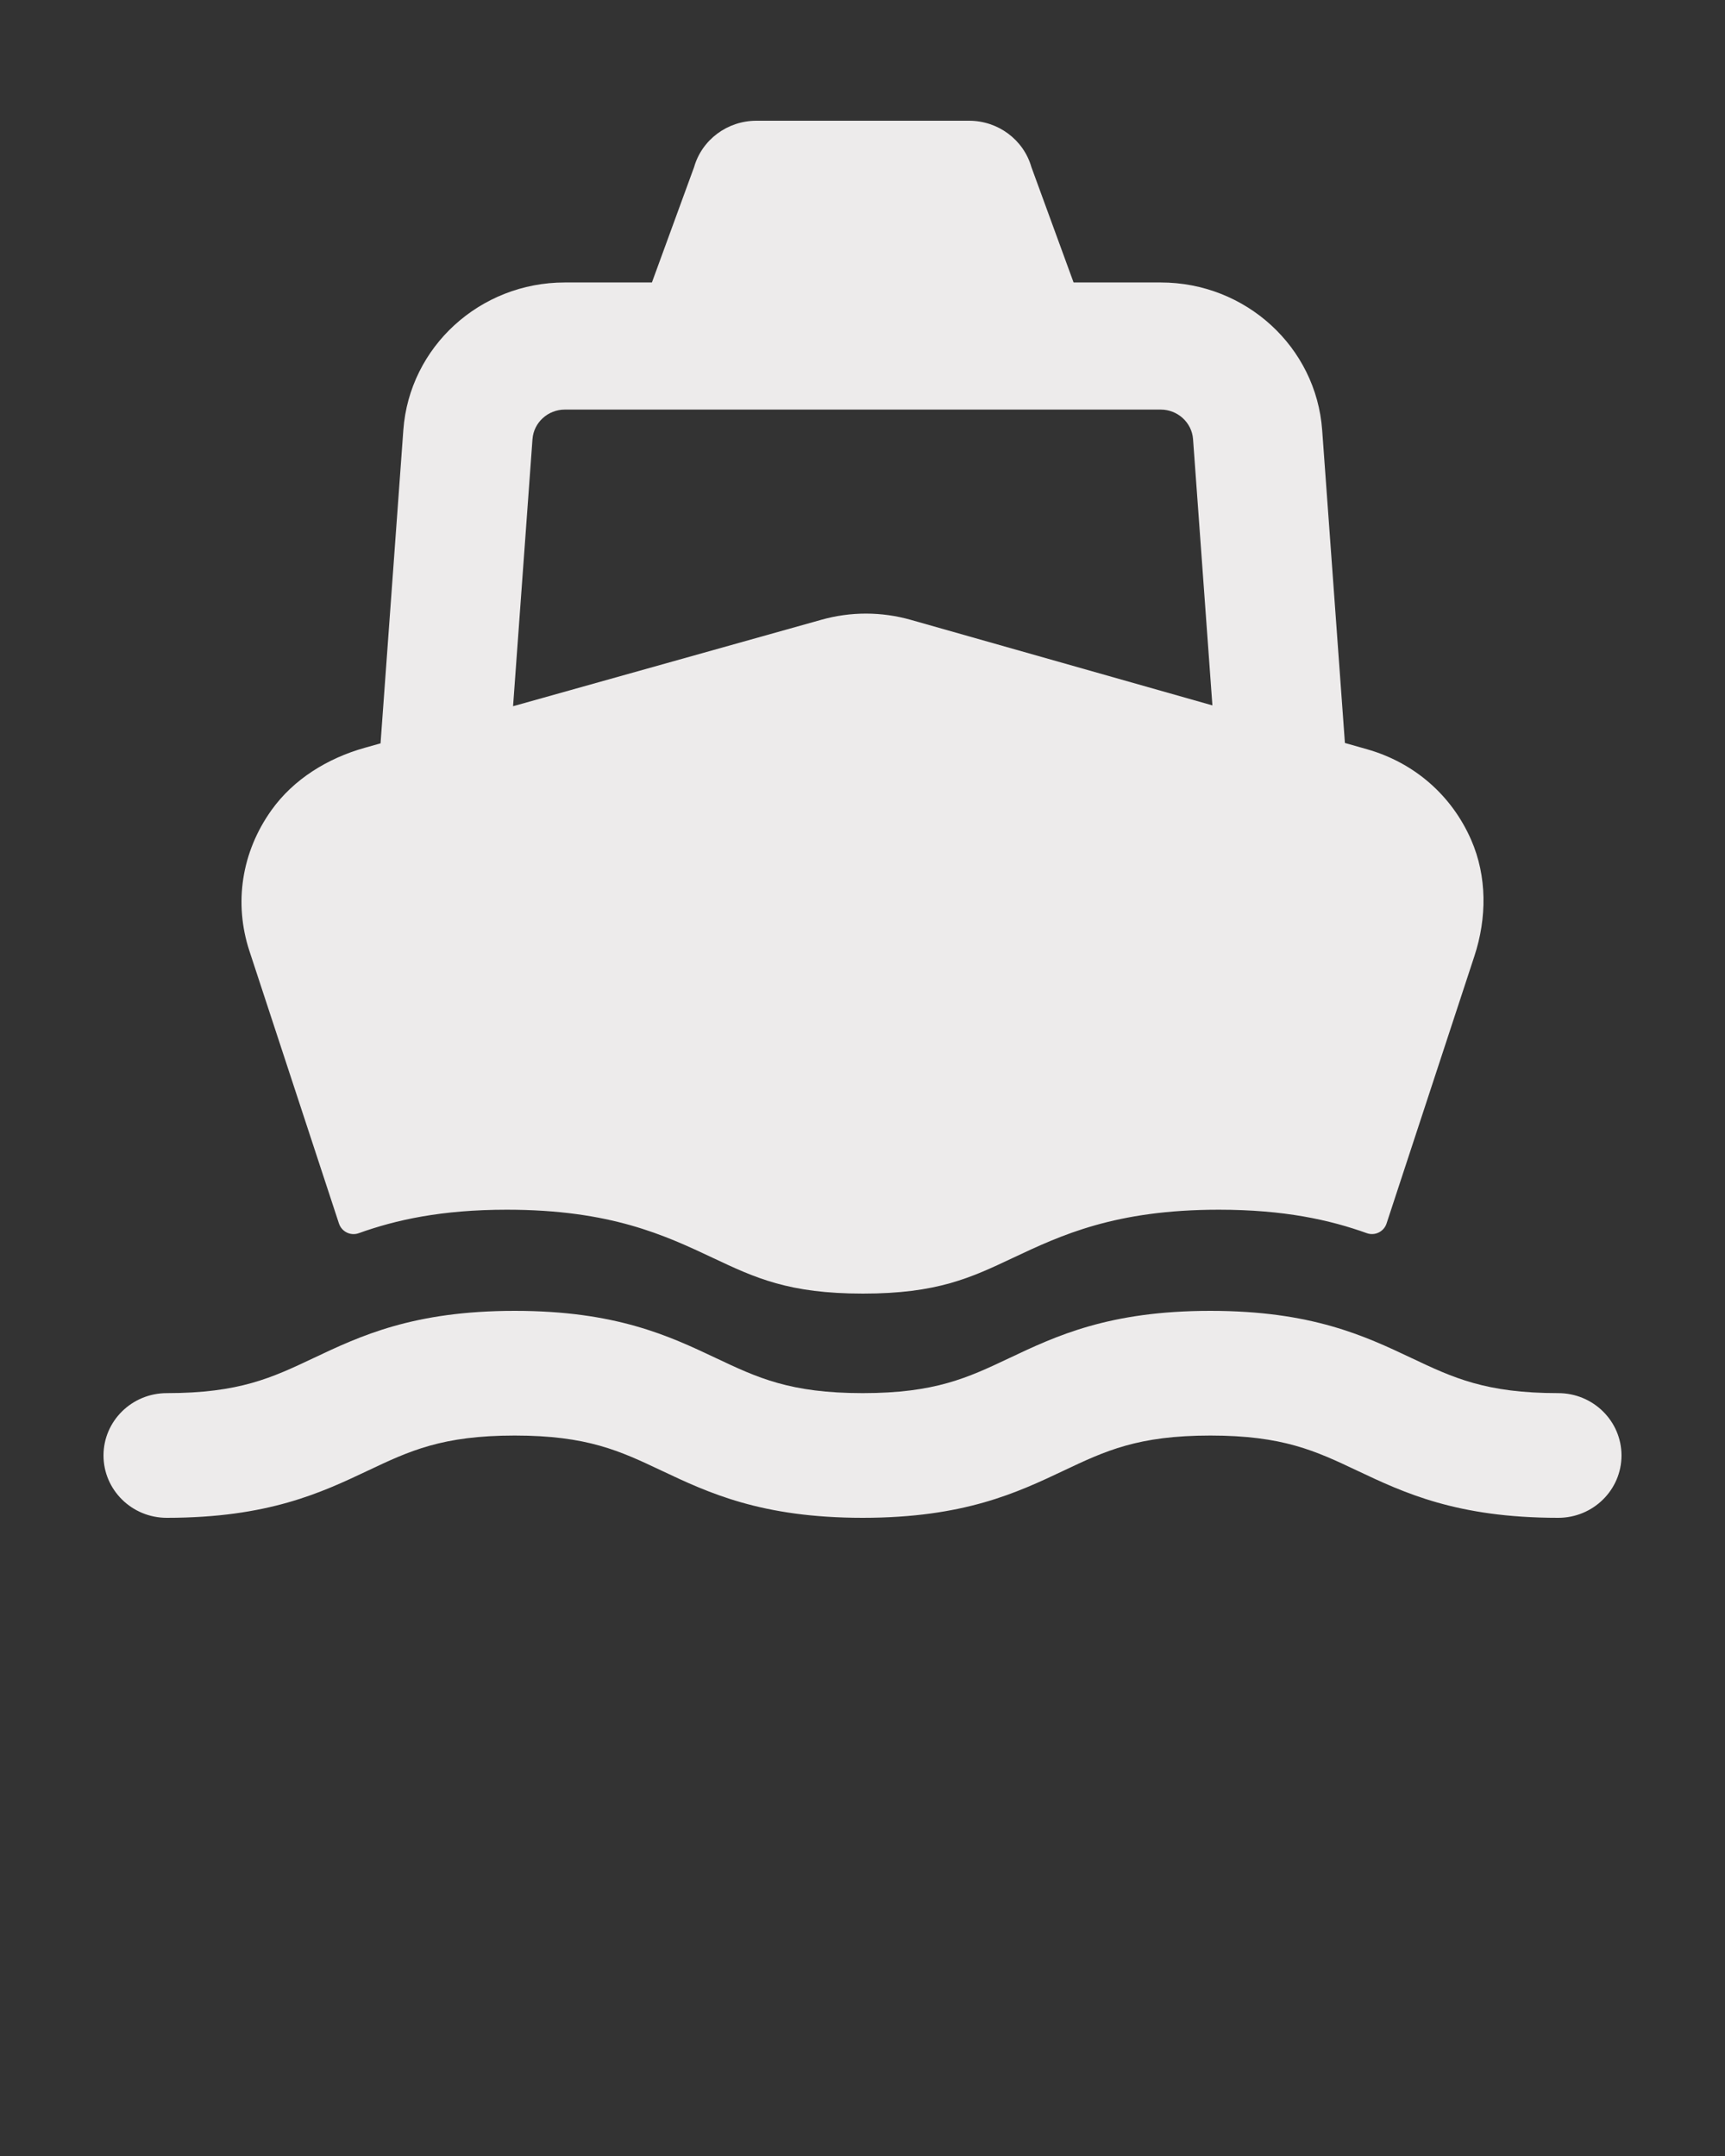
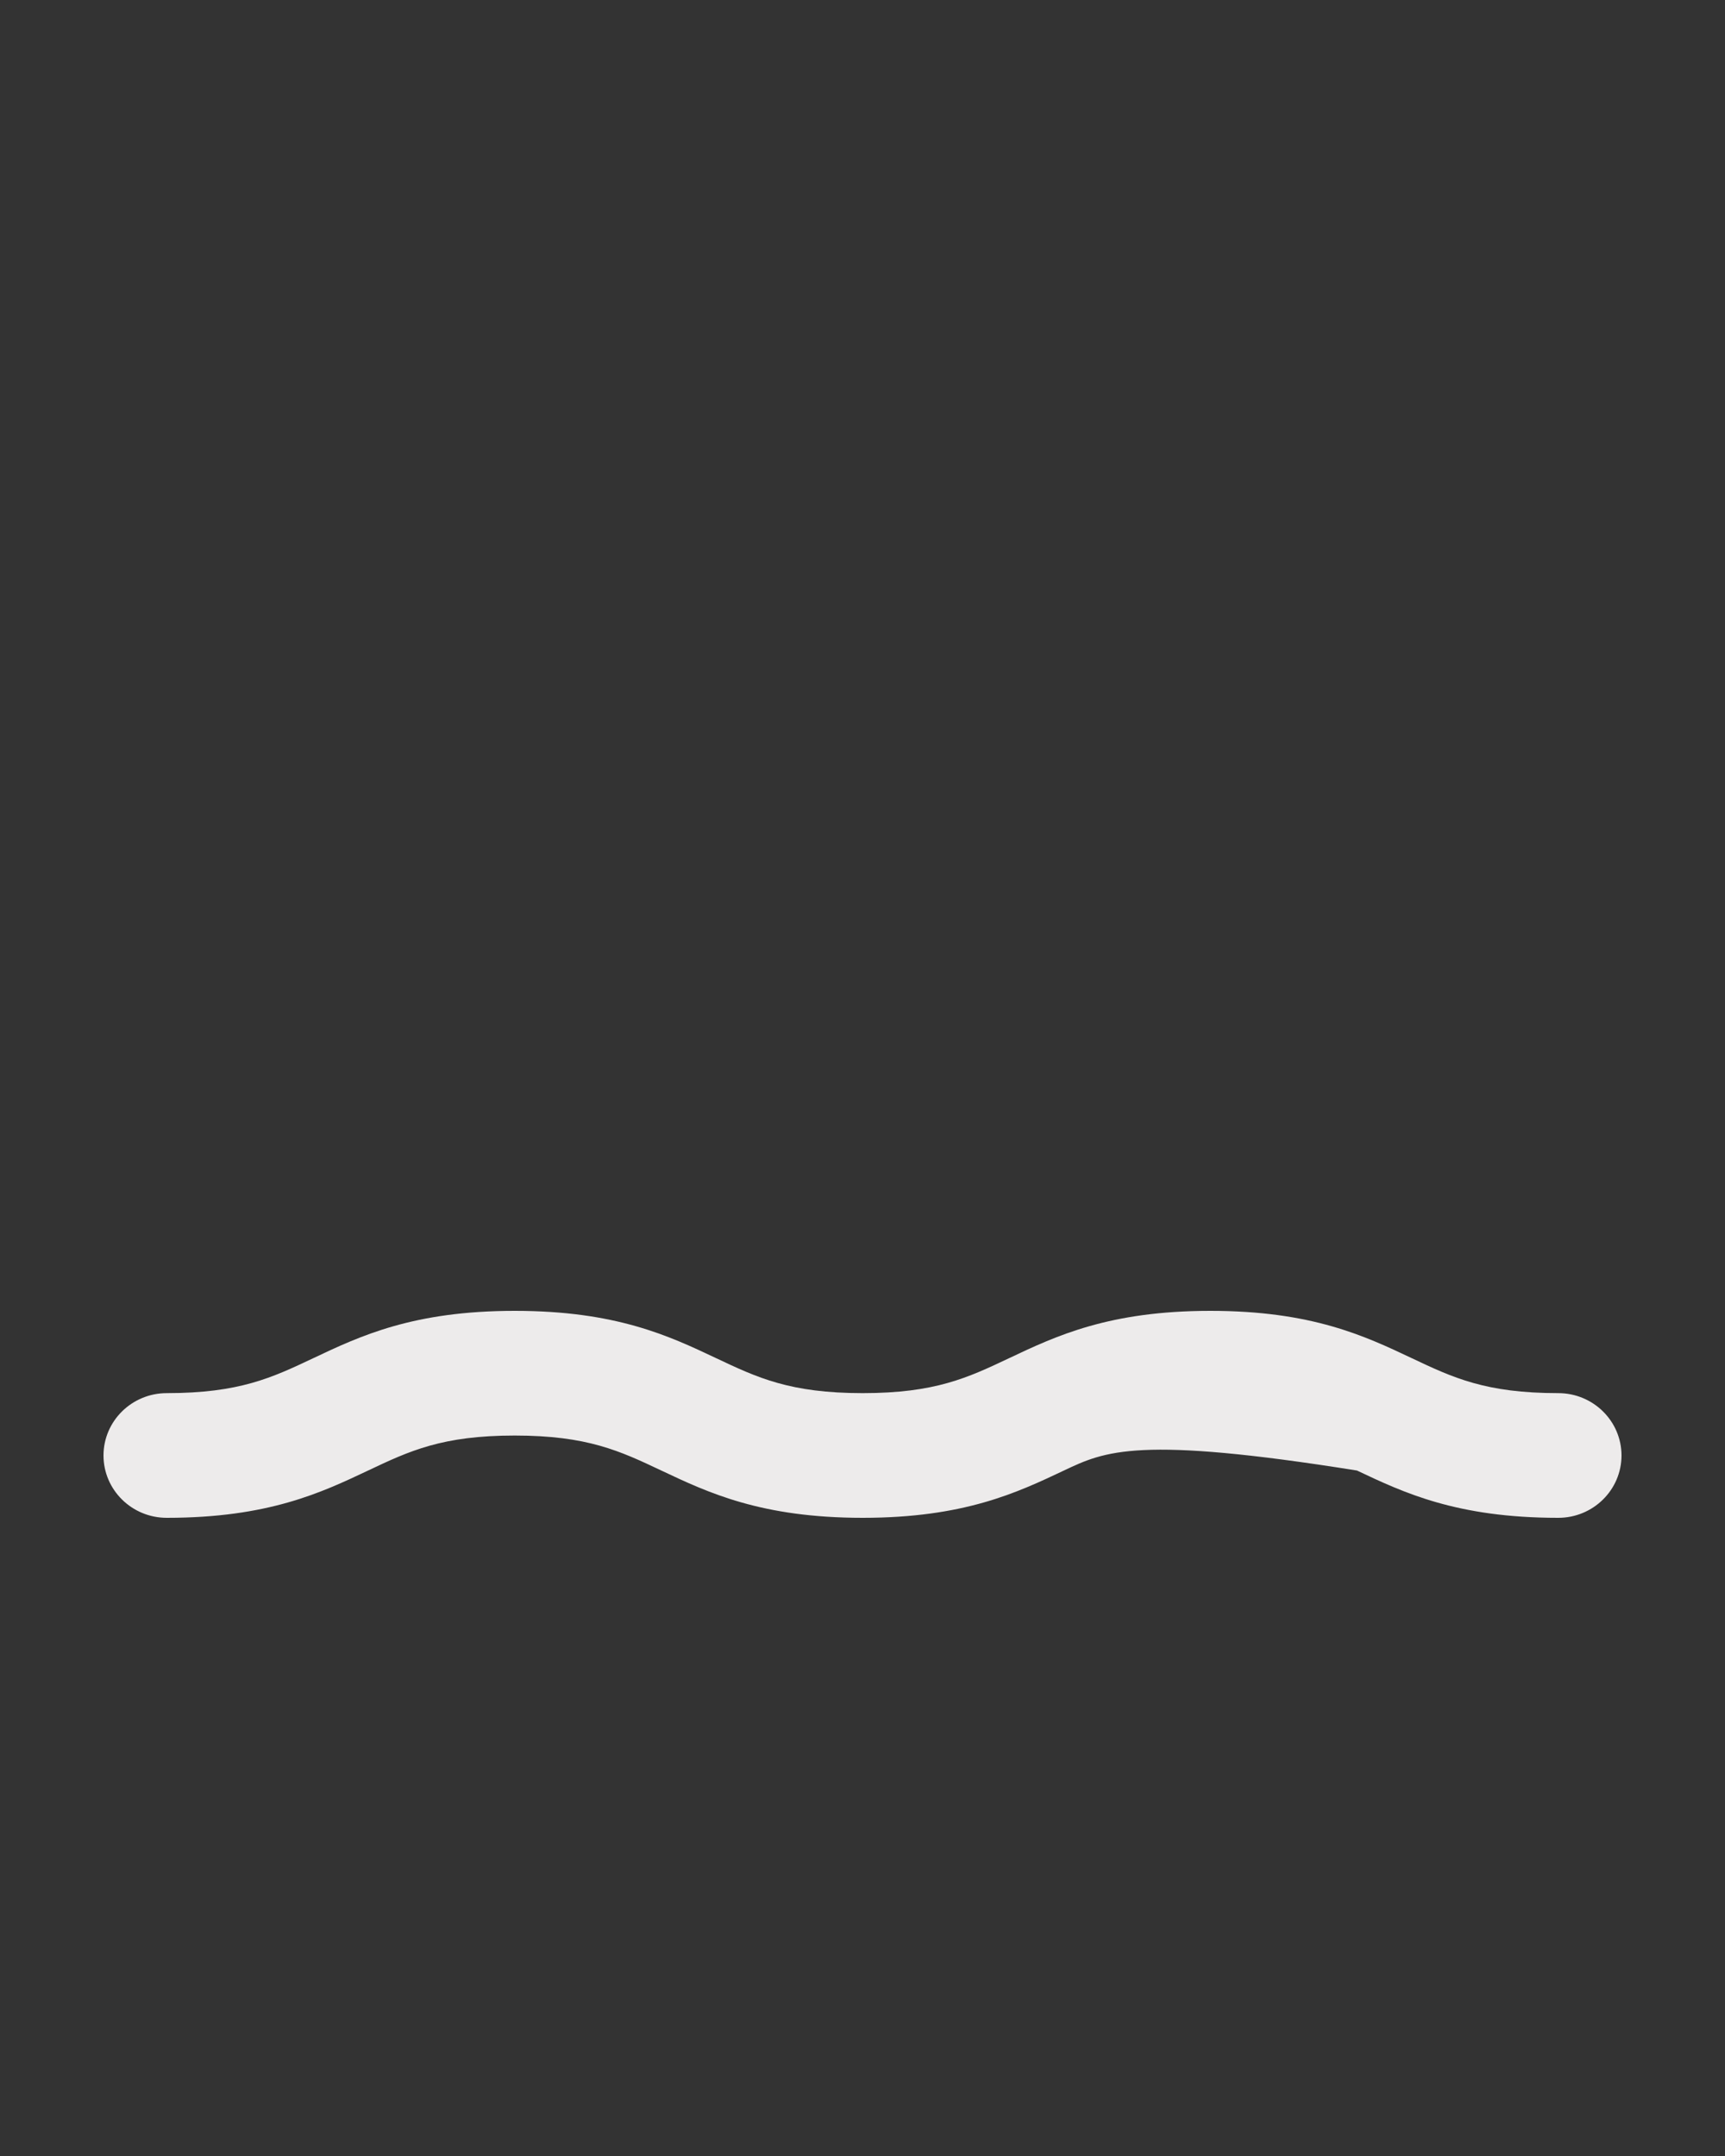
<svg xmlns="http://www.w3.org/2000/svg" width="100" height="125" viewBox="0 0 100 125" fill="none">
  <rect x="0" y="0" width="100" height="125" fill="#333333" stroke="none" />
-   <path d="M90.333 88C84.457 88 81.379 86.543 78.664 85.258C76.268 84.124 74.374 83.229 70.168 83.229C65.963 83.229 64.073 84.124 61.676 85.258C58.961 86.543 55.885 88 50.011 88C44.137 88 41.055 86.543 38.338 85.258C35.94 84.124 34.048 83.229 29.839 83.229C25.63 83.229 23.736 84.124 21.34 85.258C18.624 86.543 15.544 88 9.667 88C7.643 88 6 86.381 6 84.385C6 82.39 7.643 80.771 9.667 80.771C13.876 80.771 15.77 79.876 18.166 78.742C20.881 77.457 23.961 76 29.839 76C35.717 76 38.795 77.457 41.512 78.742C43.91 79.876 45.802 80.771 50.011 80.771C54.22 80.771 56.107 79.876 58.503 78.742C61.218 77.457 64.294 76 70.168 76C76.043 76 79.123 77.457 81.838 78.742C84.234 79.876 86.128 80.771 90.333 80.771C92.357 80.771 94 82.39 94 84.385C94 86.381 92.357 88 90.333 88Z" fill="#EDEBEB" />
-   <path d="M19.652 70.941C19.806 71.409 20.322 71.667 20.791 71.5C22.932 70.731 25.581 70.136 29.383 70.136C35.398 70.136 38.548 71.621 41.328 72.931C43.783 74.088 45.719 75 50.027 75C54.334 75 56.265 74.088 58.717 72.931C61.496 71.621 64.644 70.136 70.656 70.136C74.453 70.136 77.101 70.73 79.24 71.498C79.709 71.665 80.225 71.407 80.379 70.939L85.472 55.433C86.197 53.231 86.214 50.816 85.283 48.69C84.148 46.096 81.97 44.213 79.251 43.441L77.966 43.076L76.647 24.933C76.296 20.114 72.211 16.377 67.29 16.377H62.237L59.791 9.686C59.335 8.098 57.86 7 56.179 7H43.85C42.169 7 40.692 8.098 40.238 9.686L37.792 16.377H32.741C27.818 16.377 23.733 20.114 23.382 24.933L22.061 43.098L21.144 43.356C18.994 43.959 17.02 45.173 15.737 46.971C13.997 49.407 13.551 52.369 14.459 55.136L19.651 70.941H19.652ZM30.87 25.458C30.94 24.498 31.762 23.747 32.743 23.747H67.29C68.269 23.747 69.091 24.498 69.162 25.458L70.284 40.897L52.798 35.937C51.102 35.456 49.31 35.455 47.618 35.932L29.743 40.945L30.869 25.456L30.87 25.458Z" fill="#EDEBEB" />
+   <path d="M90.333 88C84.457 88 81.379 86.543 78.664 85.258C65.963 83.229 64.073 84.124 61.676 85.258C58.961 86.543 55.885 88 50.011 88C44.137 88 41.055 86.543 38.338 85.258C35.94 84.124 34.048 83.229 29.839 83.229C25.63 83.229 23.736 84.124 21.34 85.258C18.624 86.543 15.544 88 9.667 88C7.643 88 6 86.381 6 84.385C6 82.39 7.643 80.771 9.667 80.771C13.876 80.771 15.77 79.876 18.166 78.742C20.881 77.457 23.961 76 29.839 76C35.717 76 38.795 77.457 41.512 78.742C43.91 79.876 45.802 80.771 50.011 80.771C54.22 80.771 56.107 79.876 58.503 78.742C61.218 77.457 64.294 76 70.168 76C76.043 76 79.123 77.457 81.838 78.742C84.234 79.876 86.128 80.771 90.333 80.771C92.357 80.771 94 82.39 94 84.385C94 86.381 92.357 88 90.333 88Z" fill="#EDEBEB" />
</svg>